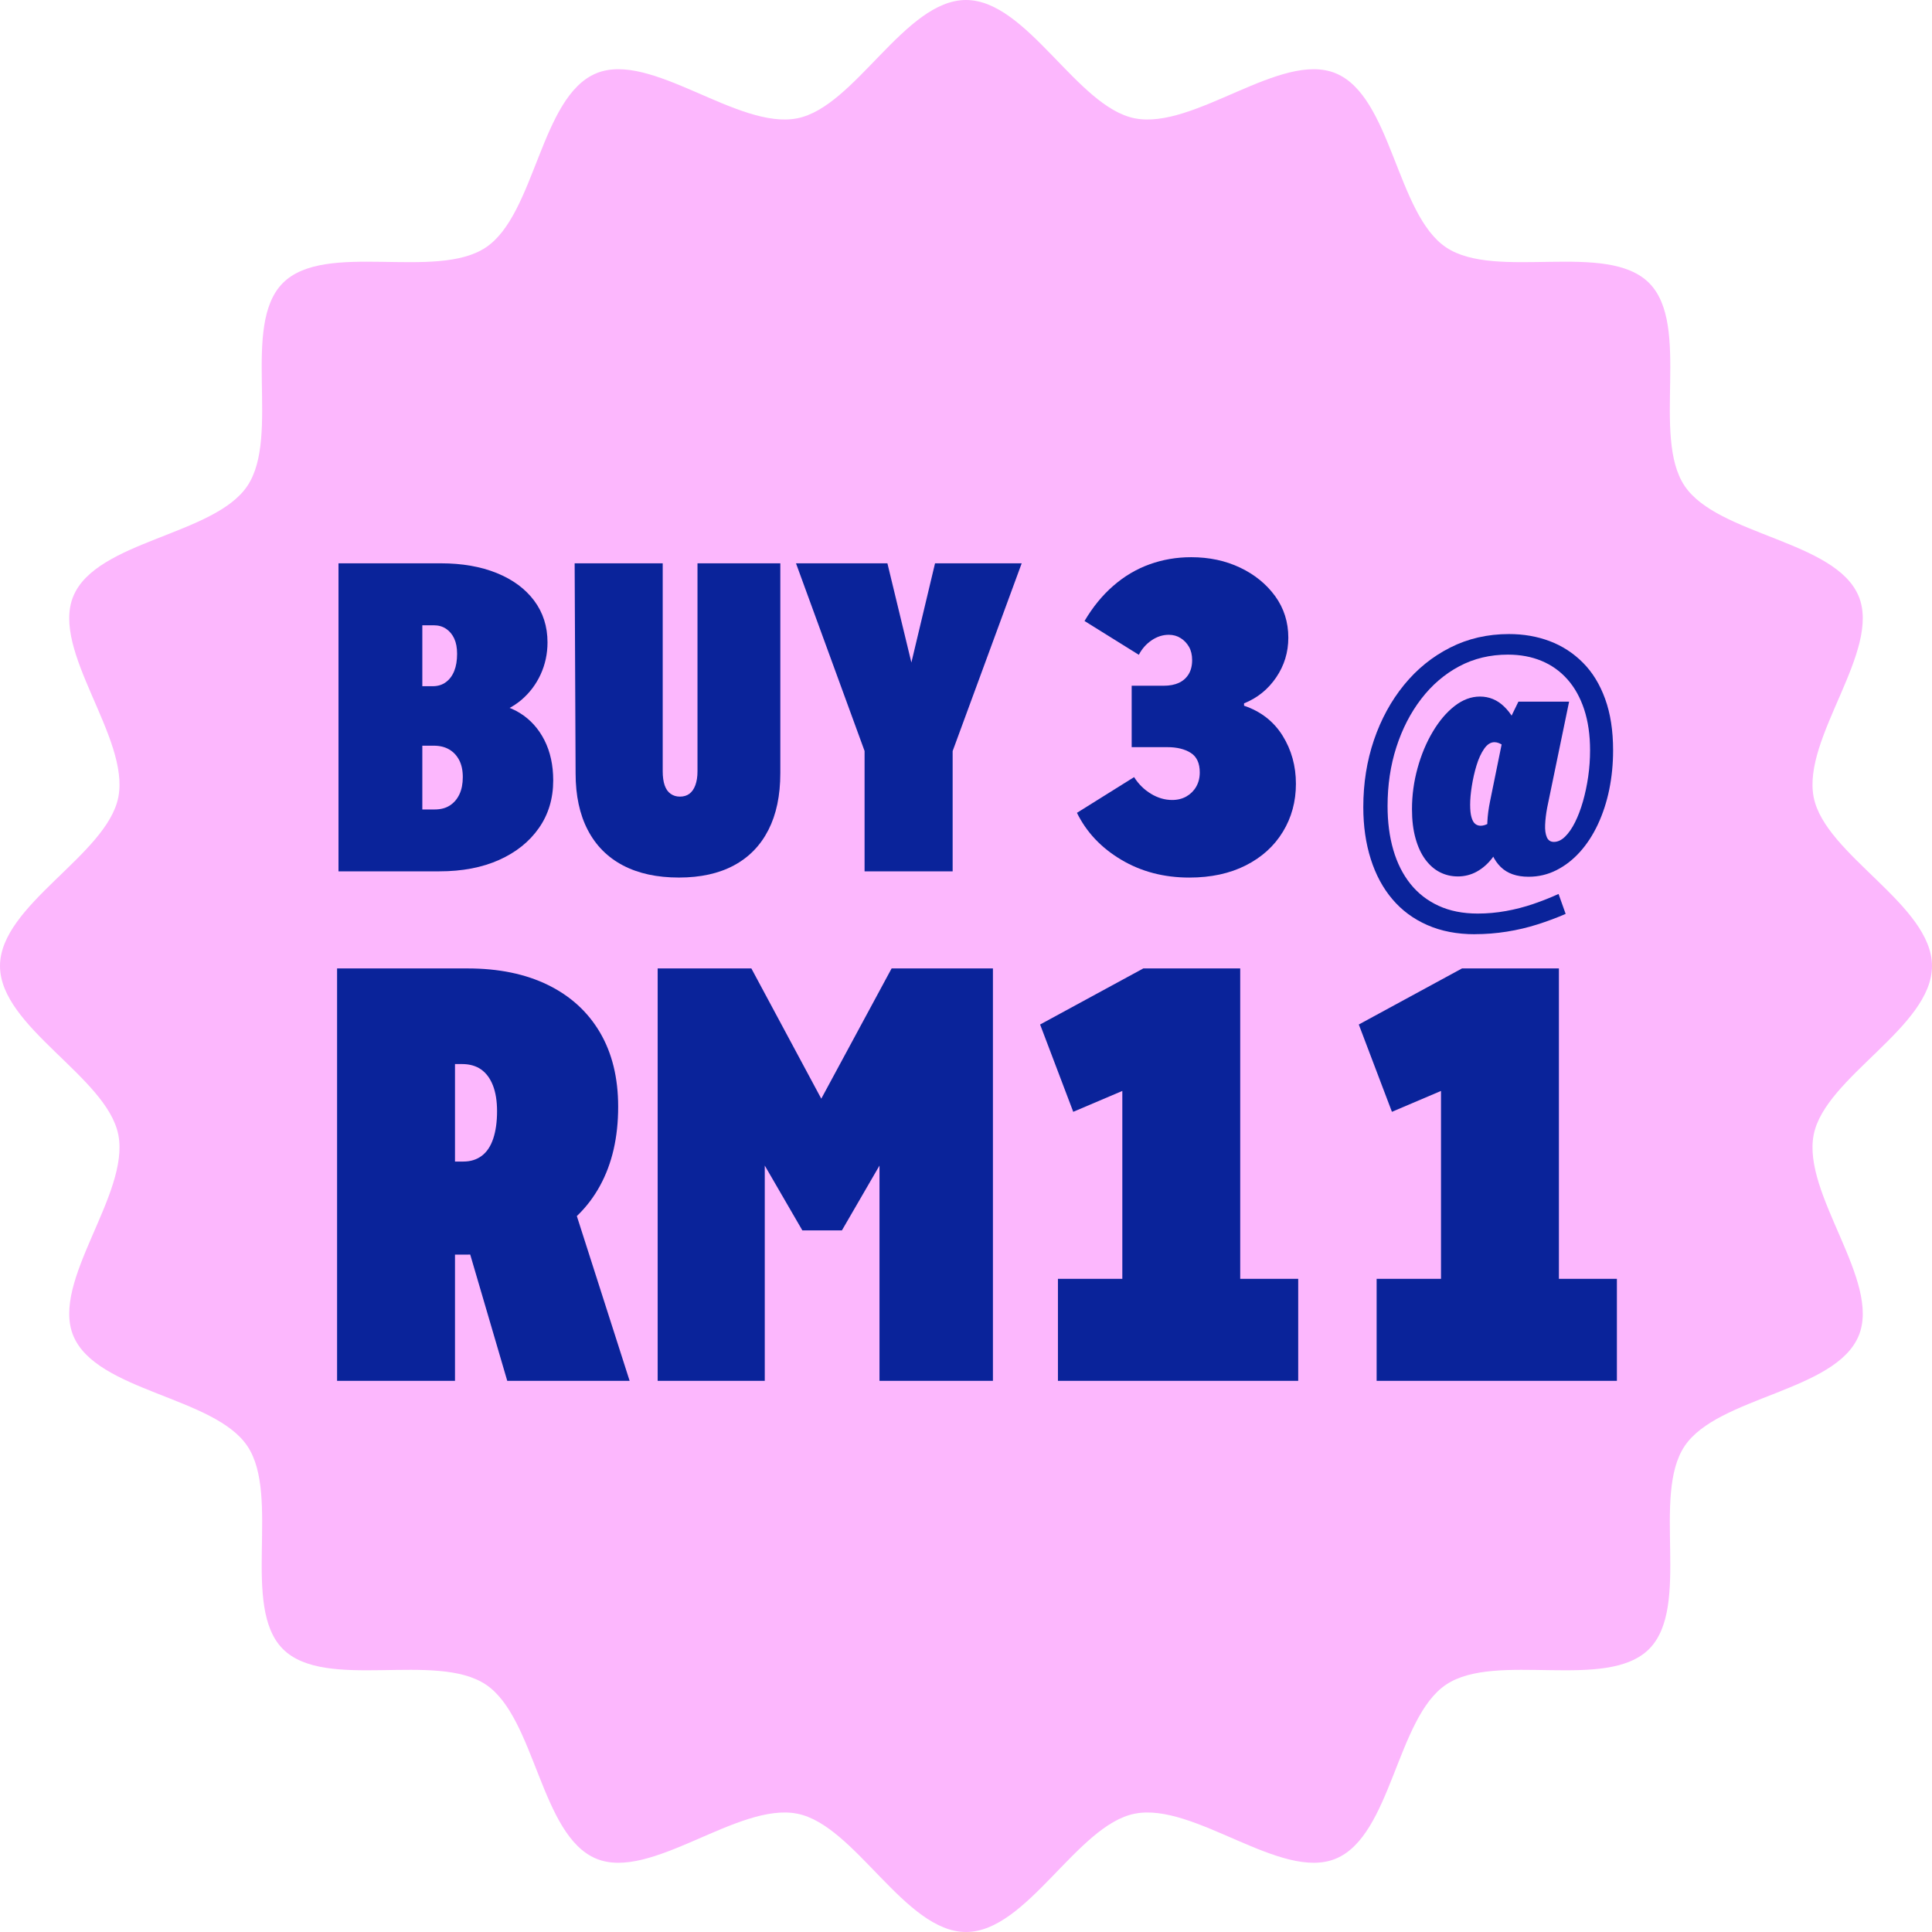
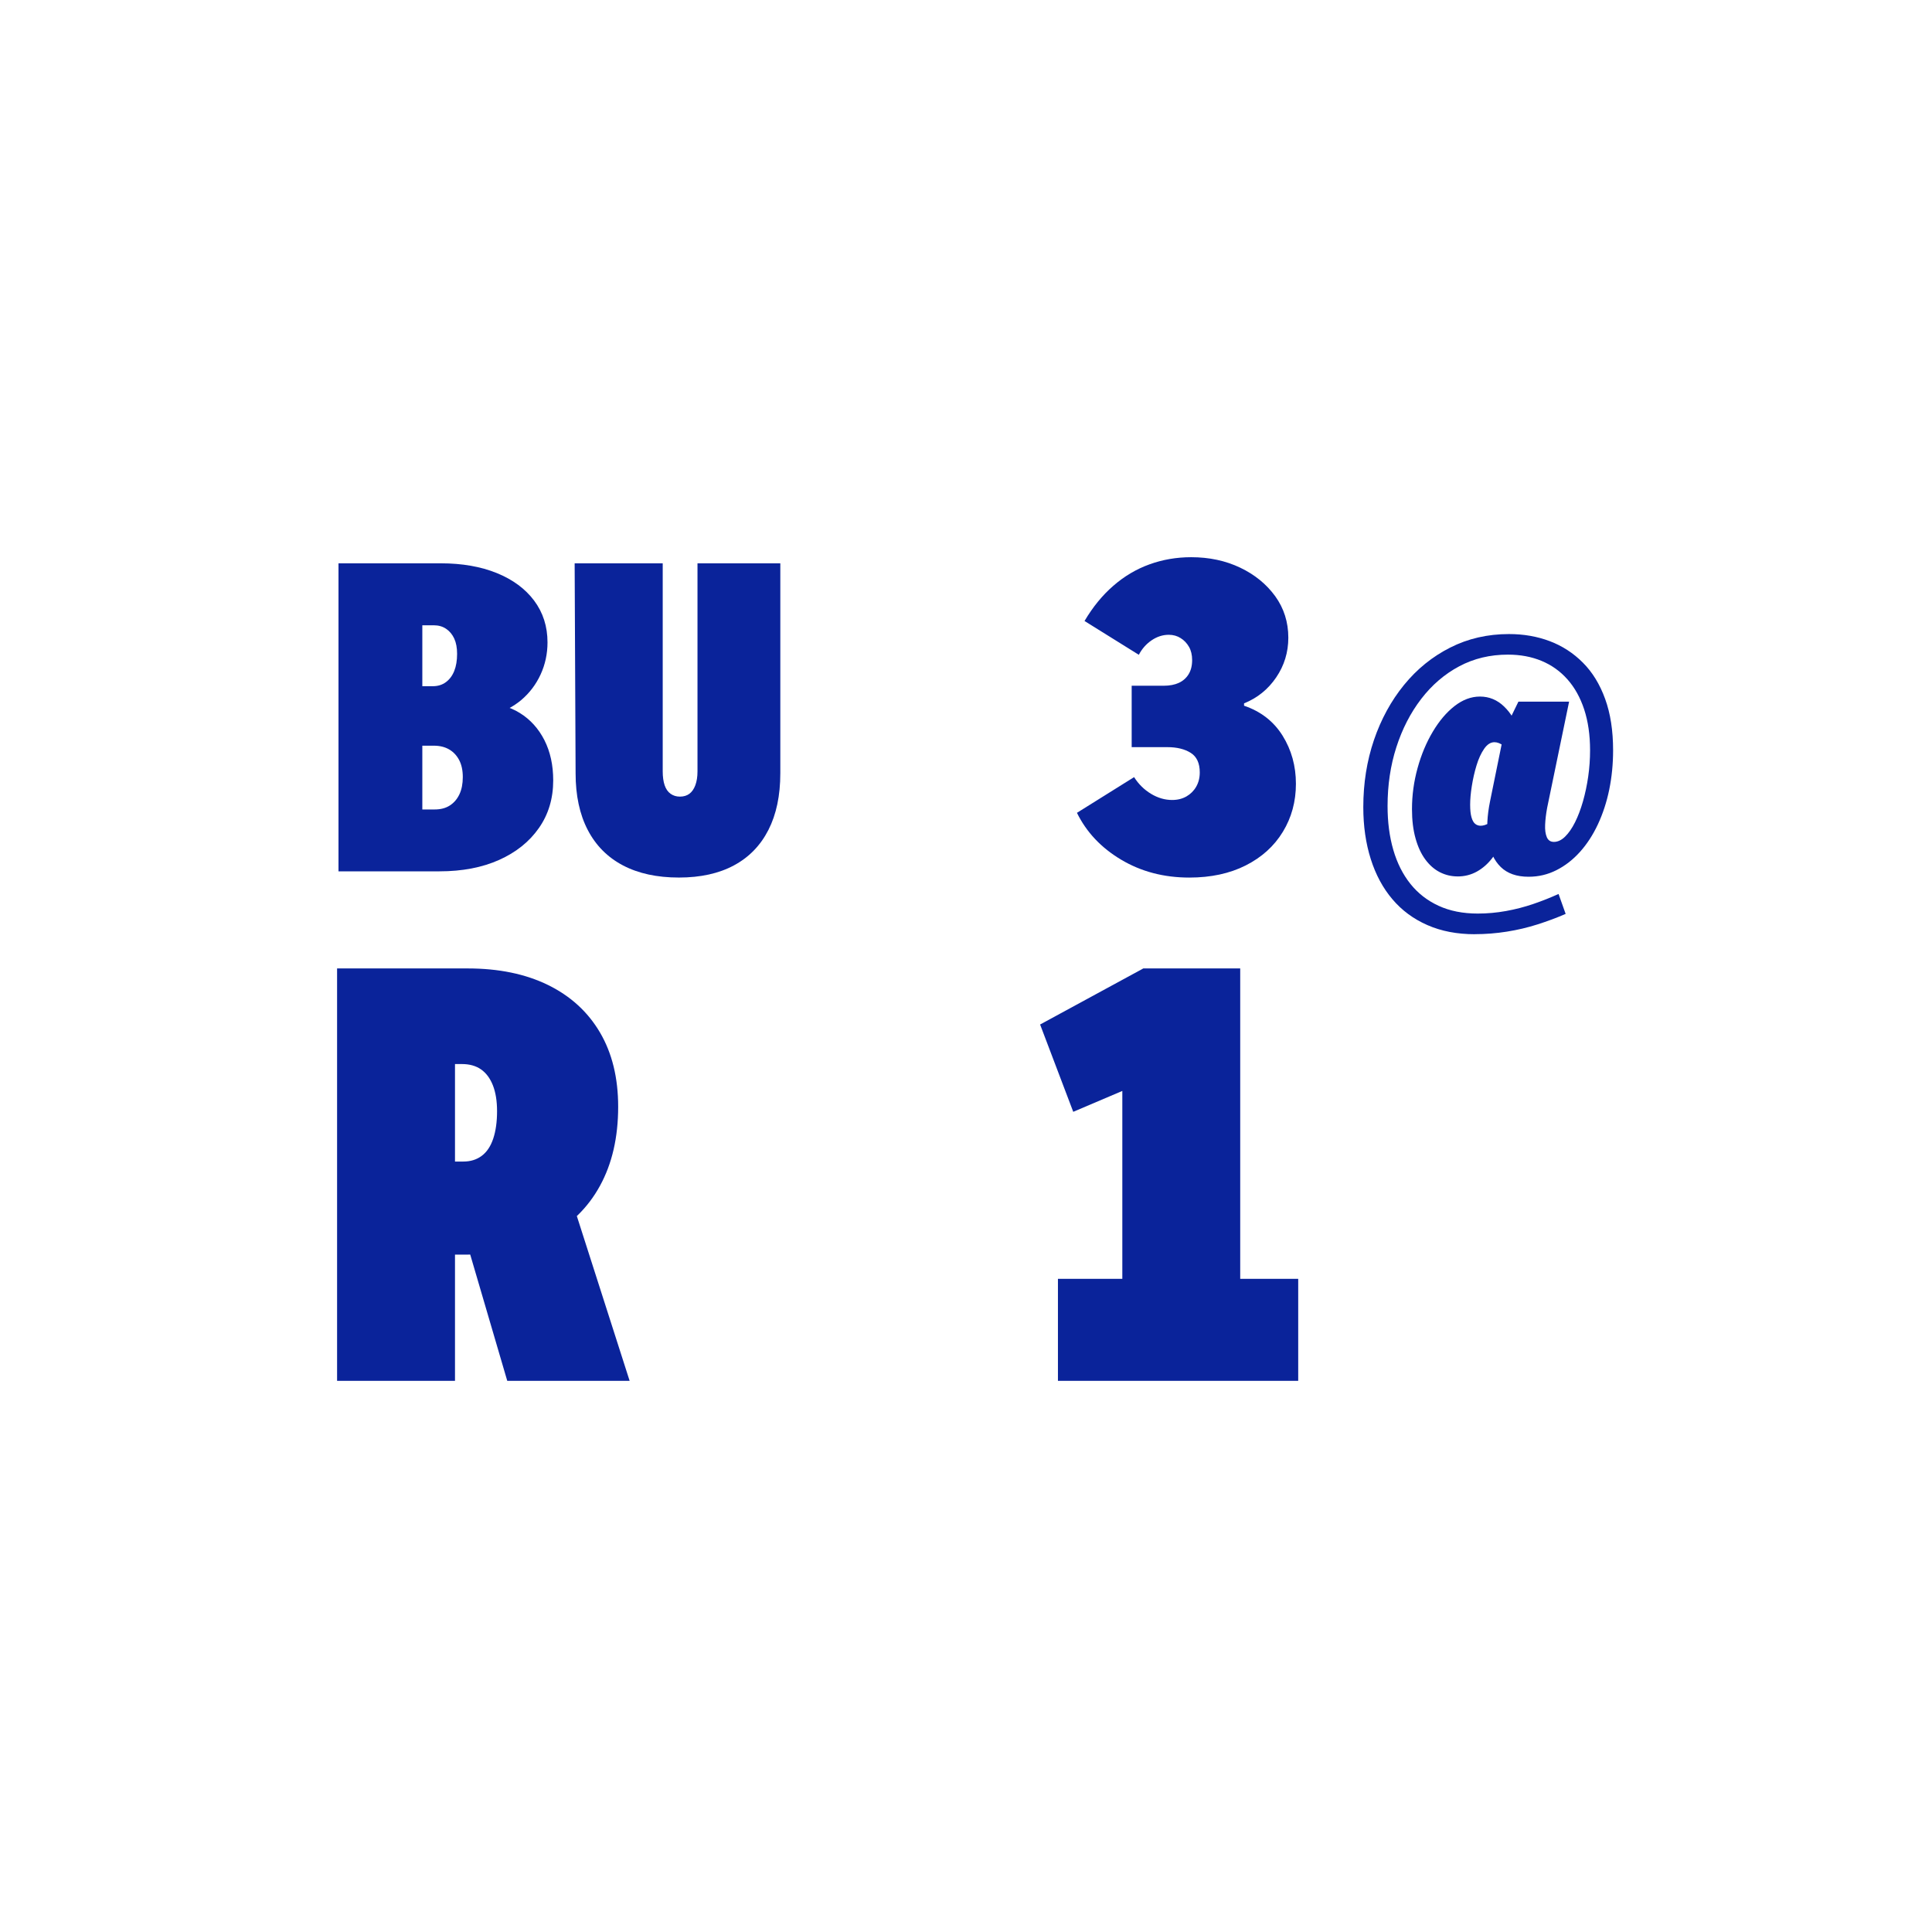
<svg xmlns="http://www.w3.org/2000/svg" viewBox="0 0 79.284 79.284" height="79.284" width="79.284" data-name="Layer 2" id="Layer_2">
  <defs>
    <style>
      .cls-1 {
        fill: #0a239a;
      }

      .cls-2 {
        fill: #fcb7fd;
      }
    </style>
  </defs>
  <g data-name="Layer 1" id="Layer_1-2">
    <g>
-       <path d="M79.284,39.642c0,2.508-4.386,4.553-4.855,6.923-.483,2.442,2.778,6.005,1.846,8.252-.948,2.286-5.783,2.495-7.143,4.527-1.371,2.048.277,6.593-1.459,8.329-1.736,1.736-6.282.088-8.329,1.459-2.032,1.36-2.241,6.195-4.527,7.143-2.247.932-5.81-2.329-8.252-1.846-2.37.469-4.415,4.855-6.923,4.855s-4.553-4.386-6.923-4.855c-2.442-.483-6.005,2.778-8.252,1.846-2.286-.948-2.495-5.783-4.527-7.143-2.048-1.371-6.593.277-8.329-1.459-1.736-1.736-.088-6.282-1.459-8.329-1.36-2.032-6.195-2.241-7.143-4.527-.932-2.247,2.329-5.81,1.846-8.252-.469-2.37-4.855-4.415-4.855-6.923s4.386-4.553,4.855-6.923c.483-2.442-2.778-6.005-1.846-8.252.948-2.286,5.783-2.495,7.143-4.527,1.371-2.048-.277-6.593,1.459-8.329,1.736-1.736,6.282-.088,8.329-1.459,2.032-1.36,2.241-6.195,4.527-7.143,2.247-.932,5.81,2.329,8.252,1.846,2.37-.469,4.415-4.855,6.923-4.855s4.553,4.386,6.923,4.855c2.442.483,6.005-2.778,8.252-1.846,2.286.948,2.495,5.783,4.527,7.143,2.048,1.371,6.593-.277,8.329,1.459,1.736,1.736.088,6.282,1.459,8.329,1.36,2.032,6.195,2.241,7.143,4.527.932,2.247-2.329,5.81-1.846,8.252.469,2.37,4.855,4.415,4.855,6.923Z" class="cls-2" />
      <g>
        <path d="M13.891,35.758v-12.641h4.201c.872,0,1.638.134,2.295.4.658.268,1.169.645,1.534,1.133.364.489.547,1.059.547,1.71,0,.469-.095.908-.283,1.318-.189.41-.453.759-.791,1.046-.339.286-.736.488-1.192.605l-.391-.488c.586.013,1.095.153,1.524.42s.765.639,1.006,1.113c.241.476.361,1.026.361,1.651,0,.742-.195,1.394-.586,1.953-.391.561-.935.997-1.632,1.31-.696.312-1.514.469-2.451.469h-4.143ZM17.33,33.218h.509c.247,0,.455-.055.625-.166.169-.11.299-.264.391-.459.091-.195.137-.43.137-.703s-.049-.505-.146-.693c-.098-.189-.234-.336-.41-.44-.176-.104-.388-.156-.635-.156h-1.778v-2.441h1.738c.209,0,.388-.056.538-.167.149-.11.264-.264.342-.459s.117-.43.117-.703c0-.247-.039-.456-.117-.625s-.189-.303-.332-.4c-.144-.098-.312-.146-.508-.146h-.47v7.561Z" class="cls-1" />
        <path d="M32.022,31.734c0,.911-.163,1.687-.488,2.324-.326.639-.798,1.124-1.417,1.456-.618.332-1.371.498-2.256.498-.899,0-1.664-.166-2.296-.498s-1.114-.817-1.446-1.456c-.332-.638-.498-1.413-.498-2.324l-.039-8.616h3.614v8.538c0,.222.026.41.078.566.053.156.134.273.244.352.111.078.238.117.382.117.156,0,.286-.039.391-.117.104-.078.186-.195.244-.352s.088-.345.088-.566v-8.538h3.399v8.616Z" class="cls-1" />
-         <path d="M35.636,31.246l-2.97-8.128h3.751l1.407,5.822h-.841l1.388-5.822h3.556l-2.989,8.128h-3.302ZM35.48,35.758v-5.92h3.614v5.92h-3.614Z" class="cls-1" />
        <path d="M51.051,28.96c.69.234,1.218.645,1.583,1.23.364.586.547,1.244.547,1.974s-.179,1.387-.537,1.973c-.358.587-.866,1.046-1.524,1.378-.657.332-1.43.498-2.314.498-1.043,0-1.974-.244-2.794-.732-.821-.488-1.427-1.13-1.817-1.925l2.345-1.465c.182.286.413.515.693.684s.569.254.869.254c.222,0,.417-.049.587-.146.169-.098.303-.231.4-.4s.146-.364.146-.586c0-.378-.124-.646-.371-.802-.248-.156-.567-.234-.958-.234h-1.465v-2.52h1.309c.247,0,.456-.04.625-.118.17-.078.304-.195.401-.352s.146-.352.146-.586c0-.208-.043-.388-.127-.537-.085-.149-.199-.271-.343-.361-.143-.091-.306-.137-.488-.137-.247,0-.481.075-.703.225s-.397.349-.527.596l-2.228-1.387c.339-.573.732-1.056,1.183-1.446.449-.391.943-.684,1.484-.879.54-.195,1.11-.293,1.71-.293.742,0,1.413.144,2.012.43.6.286,1.078.678,1.437,1.172.357.495.537,1.062.537,1.7,0,.599-.166,1.143-.498,1.631-.332.489-.771.844-1.319,1.065v.098Z" class="cls-1" />
        <path d="M60.524,38.338c-.73,0-1.38-.125-1.948-.375-.569-.249-1.048-.603-1.436-1.061-.389-.458-.685-1.008-.888-1.65-.204-.644-.306-1.353-.306-2.13,0-.979.146-1.897.437-2.753.292-.855.703-1.609,1.235-2.262.531-.651,1.162-1.162,1.894-1.532.729-.37,1.534-.555,2.413-.555.602,0,1.158.097,1.672.291.513.194.966.487,1.359.881.393.393.698.89.915,1.491.218.601.326,1.304.326,2.108,0,.564-.054,1.103-.159,1.616-.106.513-.262.987-.465,1.422-.204.435-.449.812-.735,1.13-.287.319-.608.569-.964.749-.356.181-.737.271-1.145.271-.49,0-.872-.134-1.145-.402-.272-.268-.443-.636-.513-1.103s-.045-.996.076-1.588l.596-2.927.569-1.166h2.08l-.901,4.356c-.046.249-.074.48-.083.693-.01.213.014.384.069.513.056.13.152.194.291.194.157,0,.31-.071.458-.215.147-.144.284-.34.409-.59.125-.249.233-.536.326-.859.092-.324.164-.664.215-1.02.051-.356.076-.715.076-1.075,0-.629-.081-1.188-.242-1.679-.162-.49-.392-.901-.688-1.234s-.649-.585-1.061-.756c-.412-.171-.872-.257-1.381-.257-.73,0-1.396.159-1.997.479s-1.121.766-1.561,1.339-.779,1.234-1.02,1.983-.36,1.554-.36,2.414c0,.656.078,1.255.235,1.796s.391,1.006.701,1.395c.31.388.695.688,1.158.901.462.213.998.319,1.608.319.389,0,.774-.035,1.158-.104s.759-.166,1.124-.291.71-.262,1.033-.409l.291.818c-.36.157-.744.3-1.151.43-.406.13-.827.229-1.262.298s-.874.104-1.318.104ZM59.817,35.966c-.259,0-.502-.058-.729-.173-.227-.116-.425-.289-.596-.521-.172-.231-.306-.521-.402-.867-.098-.347-.146-.747-.146-1.2,0-.573.077-1.135.229-1.685.152-.551.36-1.048.624-1.491.264-.444.562-.796.895-1.055s.68-.389,1.041-.389c.379,0,.709.137.991.409.282.273.474.6.576.979l-.319.943c-.047-.102-.137-.203-.271-.306-.134-.102-.262-.152-.382-.152-.157,0-.298.09-.423.271s-.229.407-.312.68c-.083.272-.147.555-.193.846-.047.292-.069.548-.069.771,0,.213.018.384.055.513.037.13.088.22.153.271.064.051.139.076.222.076.102,0,.21-.032.326-.097.115-.064.23-.15.347-.257.115-.106.215-.229.298-.367l-.041,1.248c-.121.296-.271.562-.451.798-.181.235-.391.421-.631.555-.241.134-.505.201-.791.201Z" class="cls-1" />
      </g>
      <g>
        <path d="M13.833,56.665v-16.923h5.362c1.272,0,2.371.227,3.296.68.924.454,1.635,1.104,2.131,1.949.497.846.746,1.861.746,3.047,0,1.256-.249,2.337-.746,3.243-.496.907-1.212,1.604-2.145,2.093s-2.045.732-3.335.732h-1.7v-3.819h1.569c.297,0,.55-.078.759-.235.209-.156.366-.392.471-.706.104-.313.157-.688.157-1.124,0-.419-.057-.772-.17-1.06-.114-.288-.274-.506-.484-.654-.209-.147-.471-.222-.784-.222h-.288v12.999h-4.839ZM20.816,56.665l-1.726-5.885,4.368-1.544,2.38,7.429h-5.022Z" class="cls-1" />
-         <path d="M26.989,56.665v-16.923h3.845l4.212,7.847h-2.694l4.237-7.847h4.158v16.923h-4.655v-10.907l.732.812-2.275,3.923h-1.622l-2.275-3.923.732-.812v10.907h-4.395Z" class="cls-1" />
        <path d="M50.895,39.742v12.738h2.38v4.185h-9.86v-4.185h2.642v-9.913l1.857,1.412-3.871,1.647-1.36-3.583,4.237-2.302h3.976Z" class="cls-1" />
-         <path d="M63.973,39.742v12.738h2.38v4.185h-9.86v-4.185h2.642v-9.913l1.857,1.412-3.871,1.647-1.36-3.583,4.237-2.302h3.976Z" class="cls-1" />
      </g>
    </g>
  </g>
</svg>